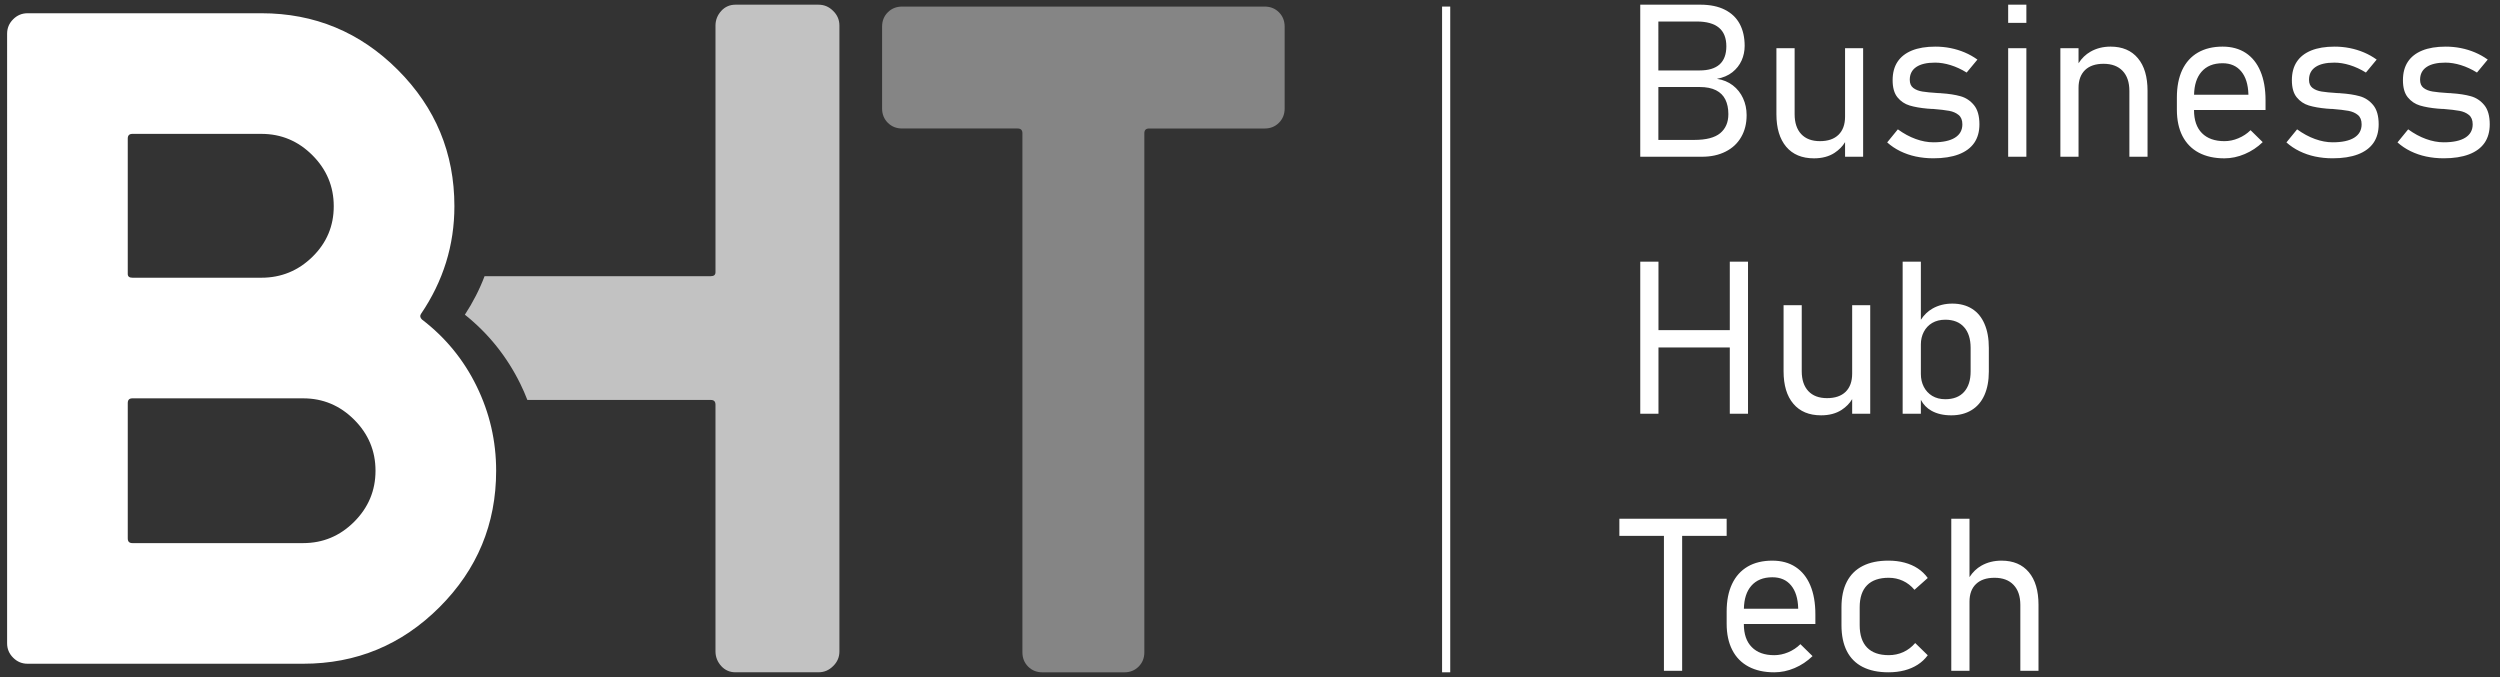
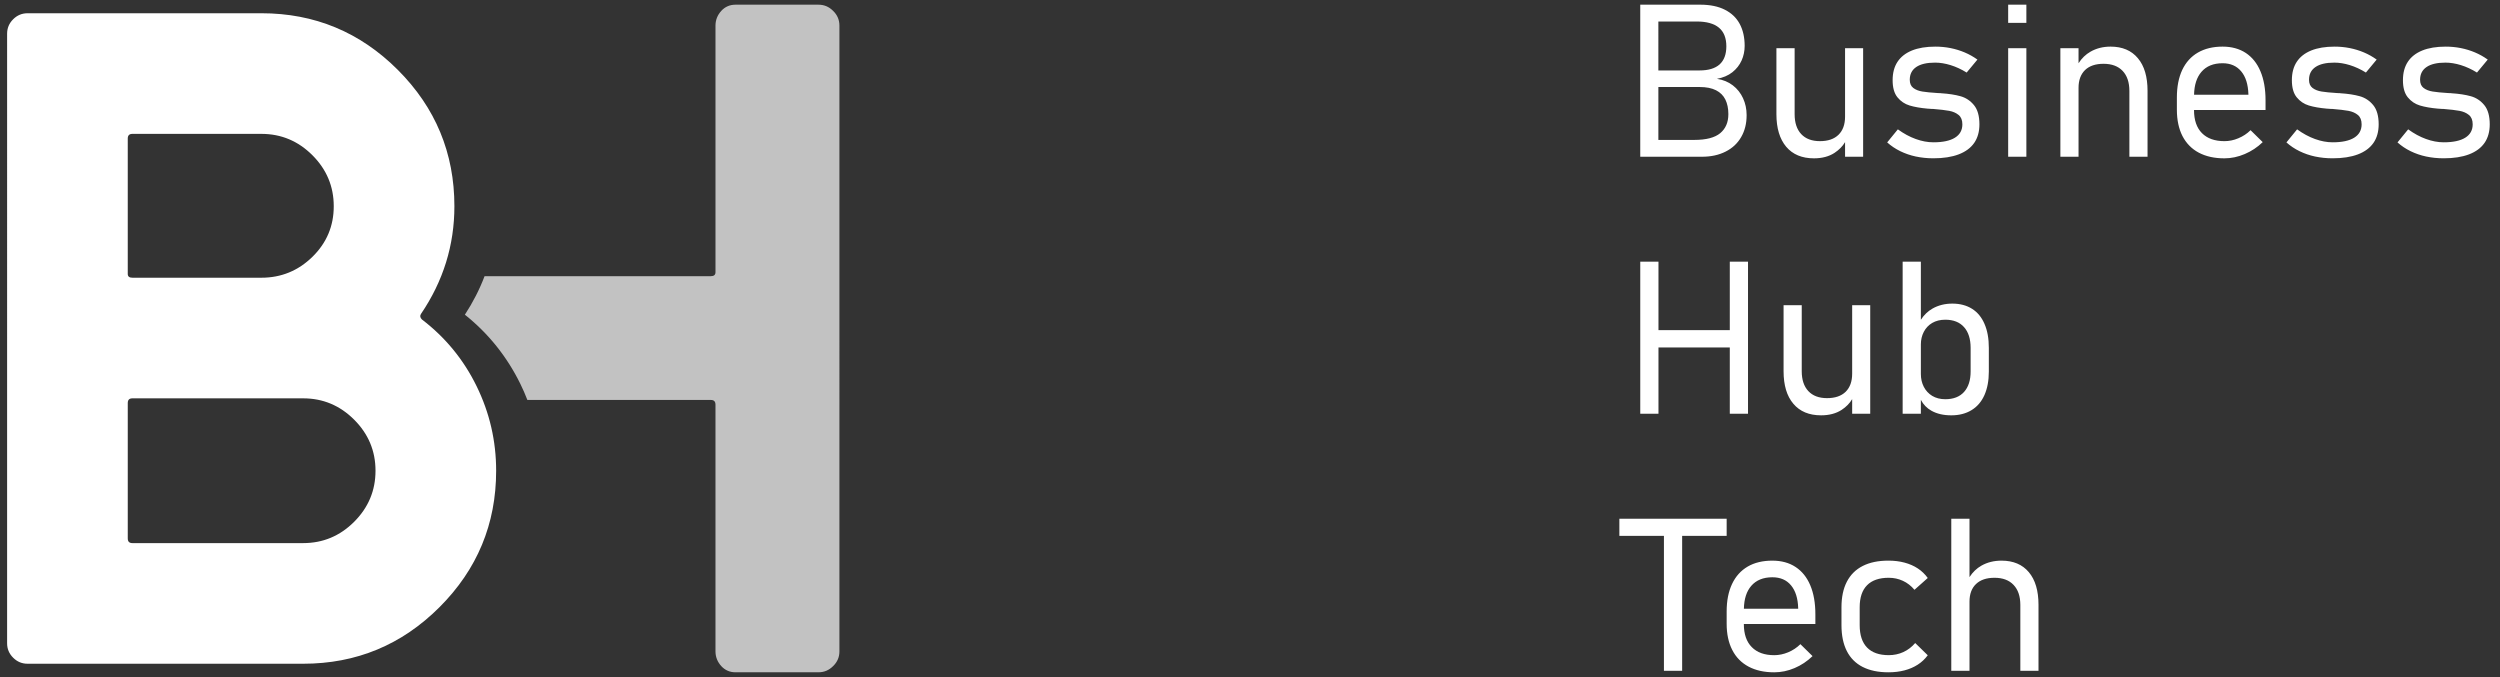
<svg xmlns="http://www.w3.org/2000/svg" id="Layer_1" version="1.1" viewBox="0 0 485.818 131.558">
  <rect x="0" y="0" width="485.818" height="131.558" fill="#333333" stroke="none" />
  <defs>
    <style>
      .st0 {
        opacity: .4;
      }

      .st0, .st1, .st2 {
        fill: #fff;
      }

      .st1 {
        opacity: .7;
      }
    </style>
  </defs>
  <g id="_x30_1">
    <path id="Business_Hub_Tech" class="st2" d="M338.726,19.099c-.46-1-1.12-1.84-1.99-2.51-.87-.67-1.9-1.09-3.09-1.27,1.19-.22,2.19-.64,3-1.28.8-.64,1.4-1.4,1.8-2.29.39-.88.59-1.83.59-2.83,0-1.65-.32-3.08-.96-4.27-.64-1.19-1.6-2.11-2.89-2.76-1.28-.65-2.88-.98-4.79-.98h-11.65v29.55h12c1.74,0,3.27-.33,4.59-1,1.31-.66,2.32-1.6,3.02-2.82.71-1.22,1.06-2.63,1.06-4.23v-.06c0-1.16-.23-2.25-.69-3.25ZM322.266,4.179h7.44c1.92,0,3.37.4,4.33,1.2s1.44,2.01,1.44,3.62c0,1.56-.44,2.73-1.31,3.52-.88.78-2.17,1.17-3.89,1.17h-8.01V4.179ZM335.866,22.209c0,1.57-.53,2.79-1.58,3.67-1.05.87-2.73,1.31-5.03,1.31h-6.99v-10.28h8.01c1.3,0,2.36.21,3.19.63.83.42,1.43,1.02,1.82,1.81.38.78.58,1.71.58,2.8v.06ZM362.056,9.369v21.09h-3.51v-2.84c-.48.81-1.16,1.5-2.05,2.09-1.07.7-2.41,1.06-3.99,1.06-2.33,0-4.13-.75-5.4-2.25-1.26-1.5-1.9-3.61-1.9-6.33v-12.82h3.54v12.82c0,1.67.43,2.96,1.28,3.87.85.91,2.06,1.37,3.64,1.37,1.56,0,2.76-.41,3.61-1.24.84-.82,1.27-2,1.27-3.51v-13.31h3.51ZM372.31,30.419c-1.076-.23-2.086-.577-3.027-1.037-.944-.46-1.793-1.029-2.552-1.708l2.074-2.54c1.138.826,2.295,1.454,3.475,1.879,1.177.427,2.322.641,3.433.641,1.829,0,3.224-.297,4.186-.895.962-.596,1.443-1.463,1.443-2.601,0-.813-.245-1.419-.732-1.818s-1.1-.668-1.838-.802c-.738-.136-1.772-.258-3.099-.366-.123,0-.251-.003-.388-.01-.134-.007-.263-.016-.385-.03-.054,0-.108-.004-.161-.01-.054-.007-.111-.01-.164-.01-1.38-.123-2.543-.326-3.484-.61-.941-.285-1.727-.813-2.358-1.585s-.944-1.882-.944-3.333c0-1.422.317-2.614.953-3.577.636-.962,1.572-1.693,2.806-2.195,1.231-.5,2.749-.751,4.551-.751,1.004,0,1.984.094,2.937.284.956.19,1.873.471,2.755.844.878.372,1.706.837,2.477,1.391l-2.092,2.52c-1.031-.636-2.071-1.118-3.119-1.443-1.049-.324-2.056-.487-3.018-.487-1.599,0-2.818.284-3.657.853s-1.261,1.395-1.261,2.48c0,.717.23,1.249.69,1.594.46.347,1.049.577,1.76.692s1.703.214,2.976.294c.069,0,.137.004.212.01.075.007.146.01.215.01h.123c.039,0,.081.006.12.019,1.479.096,2.734.288,3.771.58,1.037.291,1.906.868,2.611,1.727.705.861,1.058,2.104,1.058,3.729,0,1.437-.341,2.643-1.016,3.617-.678.976-1.685,1.718-3.018,2.226-1.336.508-2.97.762-4.909.762-1.192,0-2.328-.115-3.403-.345ZM390.241.911h3.538v3.536h-3.538V.911ZM390.241,9.366h3.538v21.094h-3.538V9.366ZM417.326,17.659v12.8h-3.53v-12.78c0-1.68-.44-2.98-1.31-3.9-.88-.92-2.11-1.38-3.71-1.38-1.55,0-2.74.4-3.59,1.21-.84.82-1.27,1.97-1.27,3.46v13.39h-3.53V9.369h3.53v2.92c.62-.97,1.4-1.72,2.33-2.25,1.14-.65,2.44-.98,3.89-.98,2.29,0,4.06.75,5.31,2.25,1.26,1.49,1.88,3.61,1.88,6.35ZM440.256,21.379v-1.89c0-2.2-.33-4.07-.99-5.63-.65-1.56-1.61-2.75-2.85-3.57-1.25-.82-2.75-1.23-4.51-1.23-1.87,0-3.47.39-4.8,1.16-1.33.77-2.34,1.9-3.04,3.37-.69,1.48-1.04,3.26-1.04,5.35v2.38c0,1.99.36,3.69,1.08,5.11.73,1.41,1.78,2.49,3.16,3.23,1.39.74,3.05,1.11,5,1.11,1.33,0,2.65-.28,3.94-.83,1.3-.55,2.47-1.32,3.5-2.32l-2.36-2.32c-.69.68-1.48,1.2-2.38,1.57-.89.38-1.79.56-2.7.56-1.88,0-3.34-.52-4.37-1.56-1.03-1.04-1.54-2.54-1.54-4.47v-.02h13.9ZM427.796,13.969c.96-1.12,2.33-1.68,4.11-1.68,1.54,0,2.75.53,3.62,1.58.88,1.05,1.34,2.53,1.4,4.44v.1h-10.56c.04-1.9.52-3.38,1.43-4.44ZM449.895,30.419c-1.076-.23-2.086-.577-3.027-1.037-.944-.46-1.793-1.029-2.552-1.708l2.074-2.54c1.138.826,2.295,1.454,3.475,1.879,1.177.427,2.322.641,3.433.641,1.829,0,3.224-.297,4.186-.895.962-.596,1.443-1.463,1.443-2.601,0-.813-.245-1.419-.732-1.818s-1.1-.668-1.838-.802c-.738-.136-1.772-.258-3.099-.366-.123,0-.251-.003-.388-.01-.134-.007-.263-.016-.385-.03-.054,0-.108-.004-.161-.01-.054-.007-.111-.01-.164-.01-1.38-.123-2.543-.326-3.484-.61-.941-.285-1.727-.813-2.358-1.585s-.944-1.882-.944-3.333c0-1.422.317-2.614.953-3.577s1.572-1.693,2.806-2.195c1.231-.5,2.749-.751,4.551-.751,1.004,0,1.984.094,2.937.284.956.19,1.873.471,2.755.844.878.372,1.706.837,2.477,1.391l-2.092,2.52c-1.031-.636-2.071-1.118-3.119-1.443-1.049-.324-2.056-.487-3.018-.487-1.599,0-2.818.284-3.657.853s-1.261,1.395-1.261,2.48c0,.717.23,1.249.69,1.594.46.347,1.049.577,1.76.692s1.703.214,2.976.294c.069,0,.137.004.212.01.075.007.146.01.215.01h.123c.039,0,.081.006.12.019,1.479.096,2.734.288,3.771.58,1.037.291,1.906.868,2.611,1.727.705.861,1.058,2.104,1.058,3.729,0,1.437-.341,2.643-1.016,3.617-.678.976-1.685,1.718-3.018,2.226-1.336.508-2.97.762-4.909.762-1.192,0-2.328-.115-3.403-.345ZM471.478,30.419c-1.076-.23-2.086-.577-3.027-1.037-.944-.46-1.793-1.029-2.552-1.708l2.074-2.54c1.138.826,2.295,1.454,3.475,1.879,1.177.427,2.322.641,3.433.641,1.829,0,3.224-.297,4.186-.895.962-.596,1.443-1.463,1.443-2.601,0-.813-.245-1.419-.732-1.818s-1.1-.668-1.838-.802c-.738-.136-1.772-.258-3.099-.366-.123,0-.251-.003-.388-.01-.134-.007-.263-.016-.385-.03-.054,0-.108-.004-.161-.01-.054-.007-.111-.01-.164-.01-1.38-.123-2.543-.326-3.484-.61-.941-.285-1.727-.813-2.358-1.585s-.944-1.882-.944-3.333c0-1.422.317-2.614.953-3.577s1.572-1.693,2.806-2.195c1.231-.5,2.749-.751,4.551-.751,1.004,0,1.984.094,2.937.284.956.19,1.873.471,2.755.844.878.372,1.706.837,2.477,1.391l-2.092,2.52c-1.031-.636-2.071-1.118-3.119-1.443-1.049-.324-2.056-.487-3.018-.487-1.599,0-2.818.284-3.657.853-.84.569-1.261,1.395-1.261,2.48,0,.717.23,1.249.69,1.594.46.347,1.049.577,1.76.692s1.703.214,2.976.294c.069,0,.137.004.212.01.075.007.146.01.215.01h.123c.039,0,.081.006.12.019,1.479.096,2.734.288,3.771.58,1.037.291,1.906.868,2.611,1.727.705.861,1.058,2.104,1.058,3.729,0,1.437-.341,2.643-1.016,3.617-.678.976-1.685,1.718-3.018,2.226-1.336.508-2.97.762-4.909.762-1.192,0-2.328-.115-3.403-.345ZM339.686,50.849v29.55h-3.54v-12.88h-13.86v12.88h-3.54v-29.55h3.54v13.3h13.86v-13.3h3.54ZM363.436,59.309v21.09h-3.51v-2.84c-.47.81-1.16,1.51-2.04,2.09-1.08.7-2.41,1.06-4,1.06-2.33,0-4.13-.75-5.39-2.25-1.27-1.49-1.9-3.6-1.9-6.33v-12.82h3.53v12.82c0,1.67.43,2.96,1.28,3.87.86.92,2.07,1.37,3.64,1.37,1.56,0,2.76-.41,3.61-1.23.84-.83,1.27-2,1.27-3.52v-13.31h3.51ZM385.646,62.949c-.55-1.29-1.36-2.27-2.42-2.94-1.07-.67-2.35-1.01-3.83-1.01-1.44,0-2.72.32-3.85.96-.9.51-1.66,1.24-2.27,2.18v-11.29h-3.54v29.55h3.54v-2.7c.48.92,1.17,1.62,2.04,2.11,1.06.6,2.35.9,3.87.9,1.53,0,2.85-.34,3.94-1.01,1.1-.67,1.93-1.64,2.5-2.91.57-1.28.86-2.81.86-4.6v-4.59c0-1.82-.28-3.37-.84-4.65ZM382.946,72.189c0,1.71-.43,3.03-1.28,3.98-.85.94-2.07,1.41-3.64,1.41-.99,0-1.83-.22-2.55-.65-.71-.44-1.25-1.02-1.63-1.76-.38-.74-.57-1.57-.57-2.49v-5.75c0-.89.19-1.71.57-2.44.38-.73.92-1.31,1.63-1.73.72-.42,1.56-.63,2.55-.63,1.57,0,2.79.48,3.64,1.44.85.95,1.28,2.3,1.28,4.05v4.57ZM335.536,100.799v3.33h-8.65v26.22h-3.54v-26.22h-8.66v-3.33h20.85ZM352.776,121.259v-1.89c0-2.19-.33-4.07-.99-5.63-.66-1.56-1.61-2.74-2.86-3.56-1.24-.82-2.75-1.23-4.51-1.23-1.87,0-3.47.38-4.79,1.15-1.33.78-2.34,1.9-3.04,3.38-.7,1.48-1.05,3.26-1.05,5.34v2.38c0,1.99.36,3.7,1.09,5.11.72,1.42,1.78,2.49,3.16,3.23,1.38.74,3.05,1.11,5,1.11,1.33,0,2.64-.27,3.94-.82s2.47-1.33,3.5-2.33l-2.36-2.32c-.69.68-1.49,1.21-2.38,1.58s-1.8.56-2.7.56c-1.89,0-3.34-.52-4.37-1.57-1.03-1.04-1.54-2.53-1.54-4.47v-.02h13.9ZM340.316,113.849c.96-1.11,2.33-1.67,4.1-1.67,1.55,0,2.76.52,3.63,1.57s1.34,2.53,1.39,4.44v.1h-10.55c.04-1.9.51-3.38,1.43-4.44ZM361.963,129.603c-1.36-.698-2.387-1.729-3.078-3.09-.69-1.361-1.037-3.039-1.037-5.03v-3.475c0-1.963.35-3.62,1.046-4.967.699-1.349,1.724-2.368,3.081-3.058,1.354-.692,3.021-1.037,4.999-1.037,1.123,0,2.166.128,3.128.385.962.258,1.82.633,2.573,1.128.75.495,1.398,1.115,1.939,1.86l-2.582,2.296c-.648-.772-1.401-1.355-2.256-1.748-.852-.393-1.766-.589-2.743-.589-1.856,0-3.26.484-4.216,1.452-.956.97-1.431,2.395-1.431,4.277v3.475c0,1.911.475,3.36,1.431,4.349.956.989,2.36,1.484,4.216,1.484,1.016,0,1.963-.199,2.836-.599.872-.399,1.643-.986,2.307-1.758l2.438,2.378c-.541.732-1.192,1.342-1.951,1.829-.759.489-1.616.858-2.57,1.107-.956.251-1.996.376-3.119.376-1.978,0-3.648-.348-5.011-1.046ZM396.136,117.539v12.81h-3.53v-12.79c0-1.68-.44-2.98-1.32-3.9-.87-.92-2.11-1.38-3.7-1.38-1.55,0-2.74.4-3.59,1.21-.85.81-1.27,1.95-1.27,3.44v13.42h-3.54v-29.55h3.54v11.35c.62-.96,1.4-1.71,2.32-2.23,1.15-.65,2.45-.97,3.9-.97,2.29,0,4.06.75,5.31,2.24,1.26,1.5,1.88,3.62,1.88,6.35Z" />
    <path class="st2" d="M81.99,62.083c4.567,3.488,8.112,7.815,10.638,12.984,2.526,5.169,3.786,10.638,3.786,16.408,0,10.341-3.668,19.178-10.999,26.508-7.334,7.334-16.171,10.999-26.508,10.999H5.351c-1.082,0-2.016-.389-2.795-1.171-.785-.782-1.174-1.712-1.174-2.795V6.54c0-1.079.389-2.01,1.174-2.795.779-.779,1.712-1.171,2.795-1.171h45.443c10.337,0,19.172,3.668,26.505,10.999,7.334,7.334,11.002,16.171,11.002,26.508,0,7.574-2.165,14.547-6.492,20.919-.244.361-.18.722.18,1.082ZM24.827,26.918v26.328c0,.481.298.722.899.722h25.068c3.846,0,7.15-1.352,9.917-4.058,2.763-2.703,4.146-5.979,4.146-9.828s-1.383-7.15-4.146-9.917c-2.766-2.766-6.071-4.15-9.917-4.15h-25.068c-.601,0-.899.304-.899.902ZM58.906,105.541c3.846,0,7.153-1.38,9.92-4.146,2.763-2.766,4.146-6.071,4.146-9.92s-1.383-7.15-4.146-9.917c-2.766-2.766-6.074-4.15-9.92-4.15H25.726c-.601,0-.899.304-.899.902v26.328c0,.605.298.902.899.902h33.181Z" />
    <path class="st1" d="M161.892,2.109c-.798-.798-1.73-1.198-2.861-1.198h-16.1c-1.098,0-2.029.399-2.761,1.198-.732.798-1.131,1.763-1.131,2.861v47.935c0,.499-.299.765-.898.765h-43.977c-.965,2.561-2.262,5.09-3.826,7.485,4.557,3.626,8.183,8.15,10.778,13.439.499,1.031.965,2.062,1.364,3.127h35.66c.599,0,.898.299.898.931v47.935c0,1.098.399,2.062,1.131,2.861.732.798,1.663,1.198,2.761,1.198h16.1c1.131,0,2.062-.399,2.861-1.198.832-.798,1.231-1.763,1.231-2.861V4.97c0-1.098-.399-2.063-1.231-2.861Z" />
-     <path class="st0" d="M222.377,25.896v100.865c0,1.111-.37,2.037-1.111,2.778s-1.667,1.111-2.778,1.111h-15.915c-1.111,0-2.037-.37-2.778-1.111s-1.111-1.667-1.111-2.778V25.896c0-.617-.309-.926-.926-.926h-22.454c-1.111,0-2.037-.37-2.778-1.111-.741-.741-1.111-1.667-1.111-2.778V5.167c0-1.111.37-2.037,1.111-2.778s1.667-1.111,2.778-1.111h70.452c1.111,0,2.037.37,2.778,1.111.737.741,1.108,1.667,1.108,2.778v15.915c0,1.111-.37,2.037-1.108,2.778-.741.741-1.667,1.111-2.778,1.111h-22.458c-.617,0-.923.309-.923.926Z" />
-     <rect id="line" class="st2" x="280.235" y="1.277" width="1.585" height="129.371" />
  </g>
</svg>